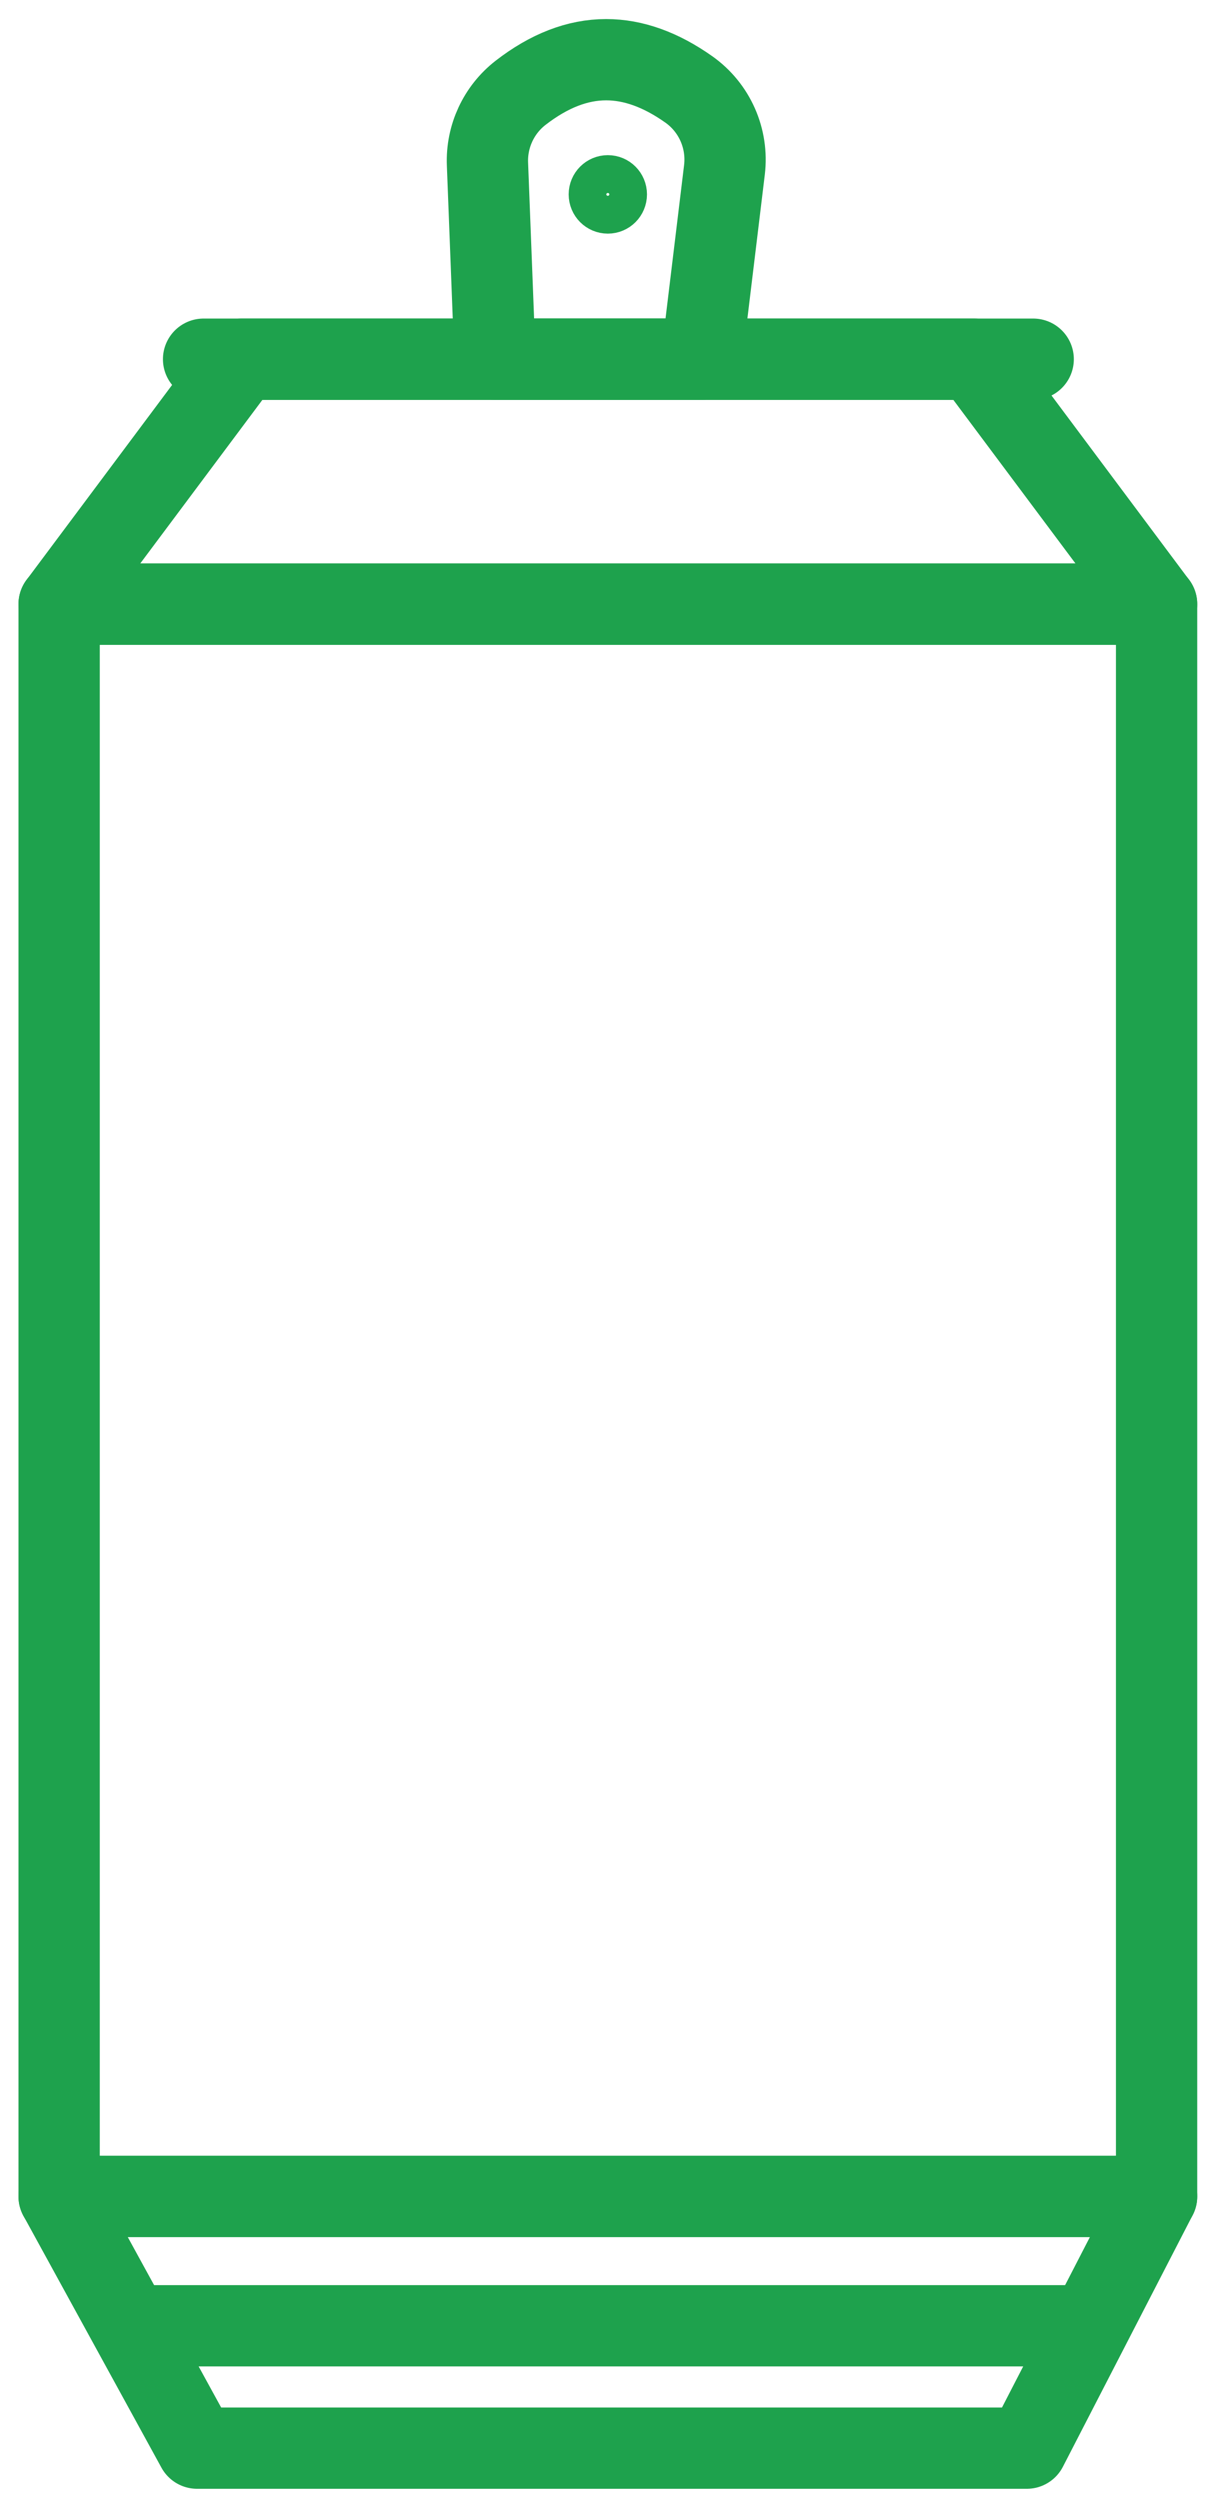
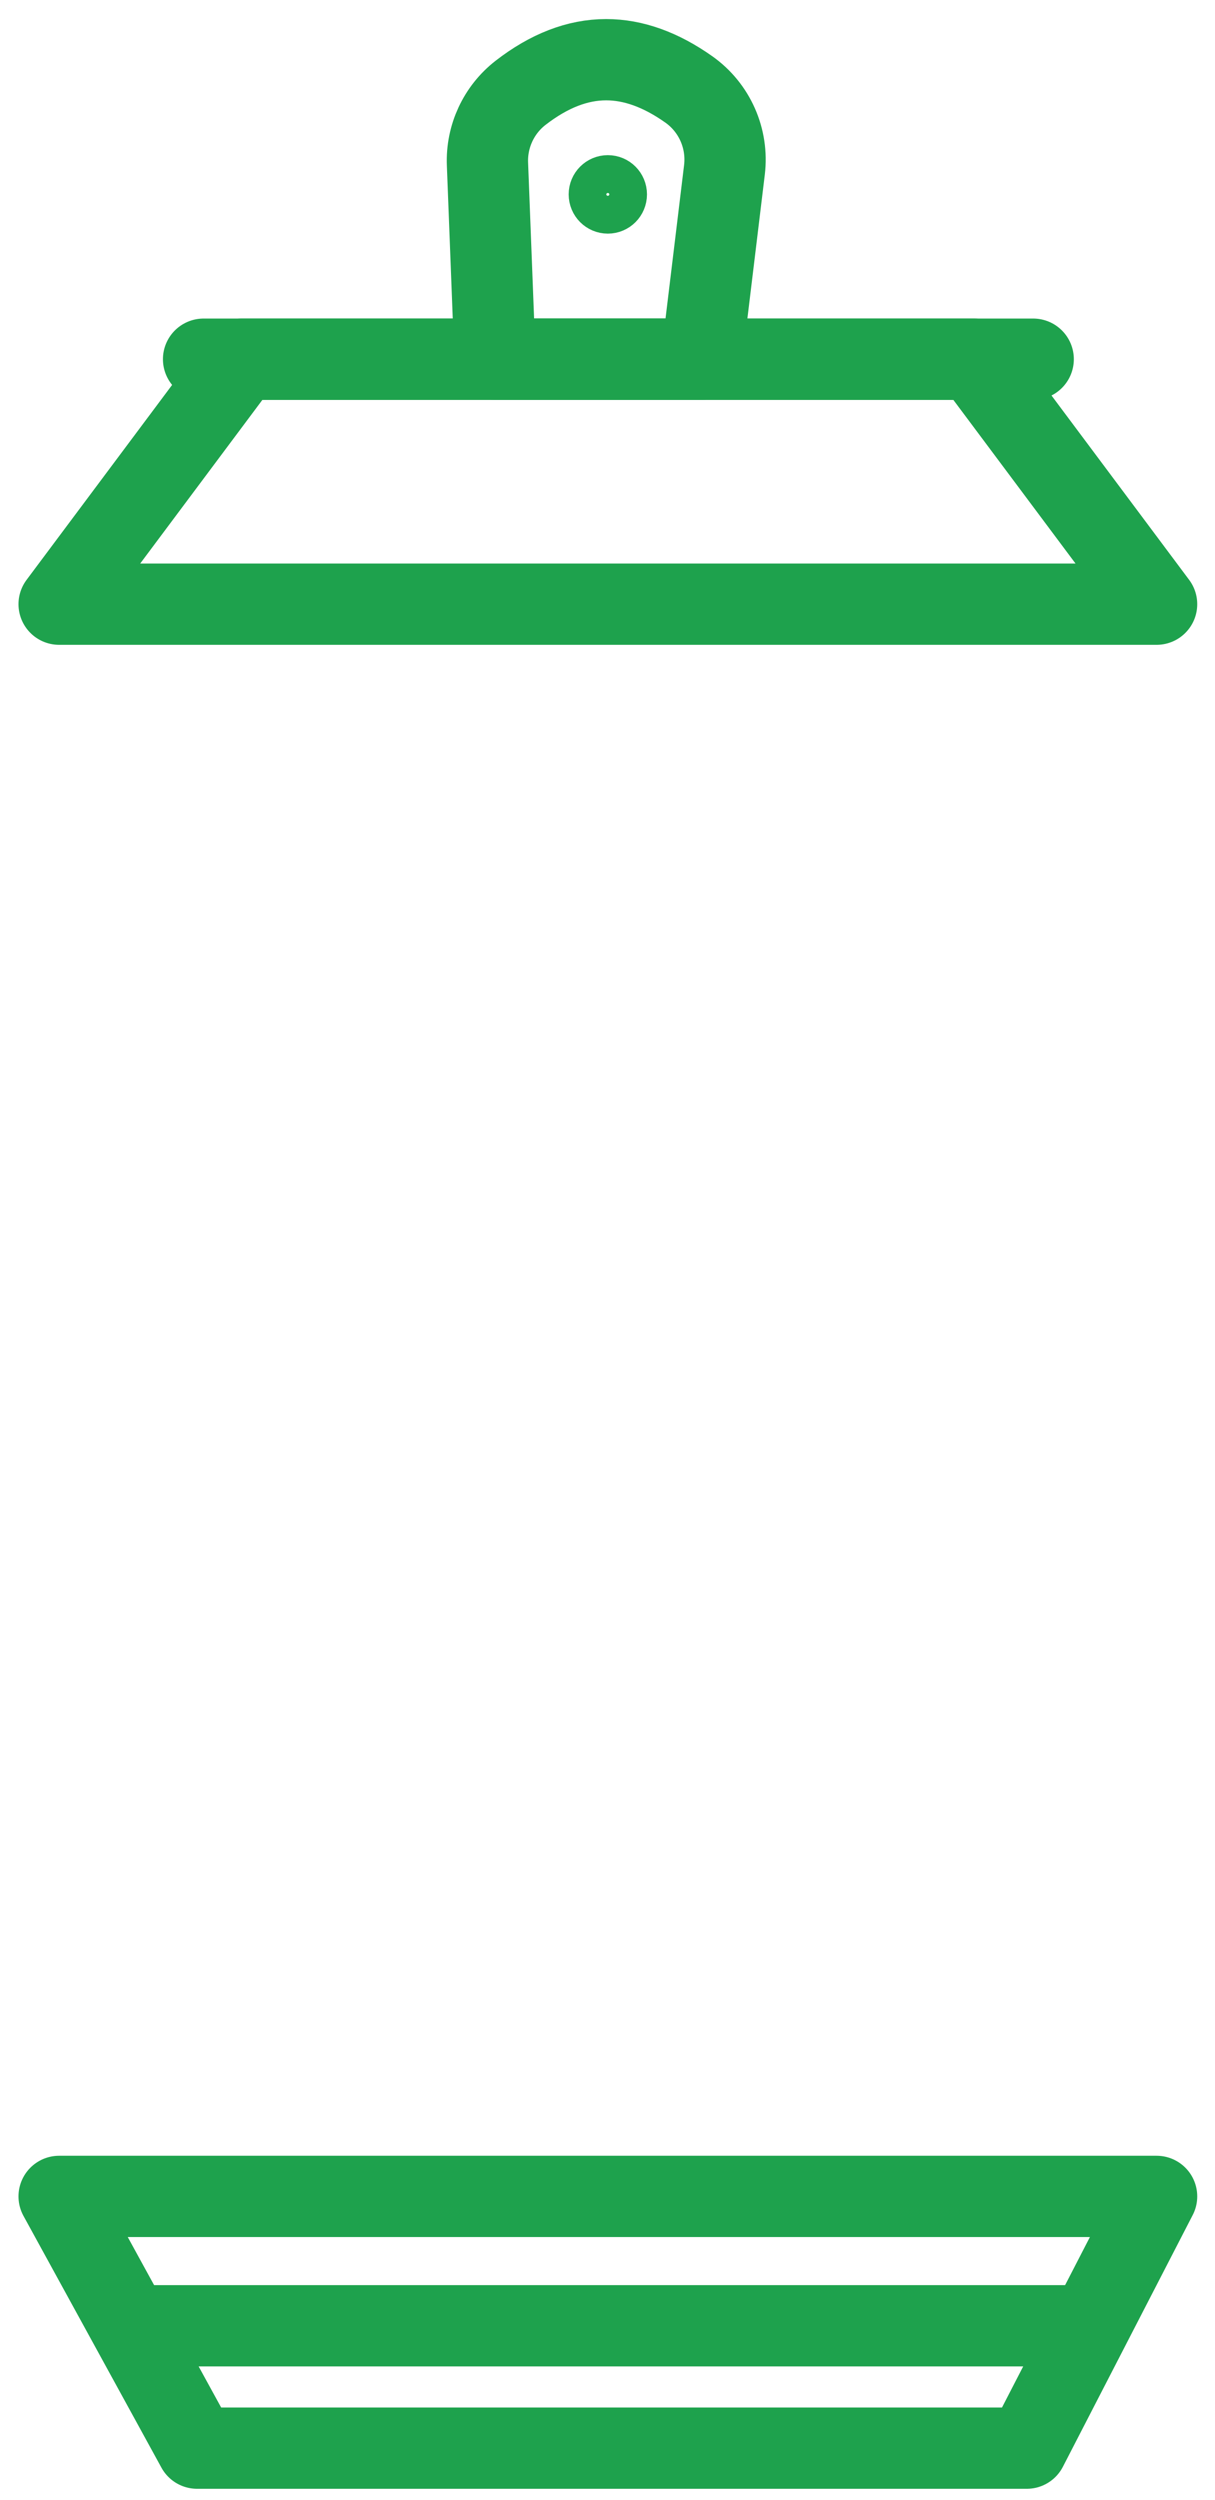
<svg xmlns="http://www.w3.org/2000/svg" width="52" height="107" viewBox="0 0 52 107" fill="none">
  <path fill-rule="evenodd" clip-rule="evenodd" d="M49.5 25.858L41.672 15.373H10.359L2.531 25.858H49.5Z" stroke="#1EA24D" stroke-width="3.479" stroke-linecap="round" stroke-linejoin="round" />
  <path d="M8.713 15.373C32.384 15.373 44.219 15.373 44.219 15.373" stroke="#1EA24D" stroke-width="3.479" stroke-linecap="round" stroke-linejoin="round" />
  <path d="M5.895 99.539H46.18" stroke="#1EA24D" stroke-width="3.479" stroke-linecap="round" stroke-linejoin="round" />
  <path fill-rule="evenodd" clip-rule="evenodd" d="M30.025 15.371L31.005 7.271C31.167 5.929 30.582 4.607 29.482 3.828C28.282 2.979 27.103 2.555 25.943 2.555C24.719 2.555 23.498 3.028 22.279 3.973C21.345 4.699 20.817 5.834 20.863 7.019L21.185 15.371H30.025Z" stroke="#1EA24D" stroke-width="3.479" stroke-linecap="round" stroke-linejoin="round" />
  <path fill-rule="evenodd" clip-rule="evenodd" d="M26.014 9.129C25.569 9.129 25.208 8.767 25.208 8.319C25.208 7.872 25.569 7.51 26.014 7.51C26.459 7.51 26.82 7.872 26.82 8.319C26.82 8.767 26.459 9.129 26.014 9.129Z" stroke="#1EA24D" stroke-width="1.74" stroke-linejoin="round" />
  <path fill-rule="evenodd" clip-rule="evenodd" d="M2.531 94.002L8.435 104.776H43.944L49.5 94.002H2.531Z" stroke="#1EA24D" stroke-width="3.479" stroke-linecap="round" stroke-linejoin="round" />
-   <path fill-rule="evenodd" clip-rule="evenodd" d="M49.5 25.855V94.005H2.531V25.855H49.5Z" stroke="#1EA24D" stroke-width="3.479" stroke-linecap="round" stroke-linejoin="round" />
</svg>